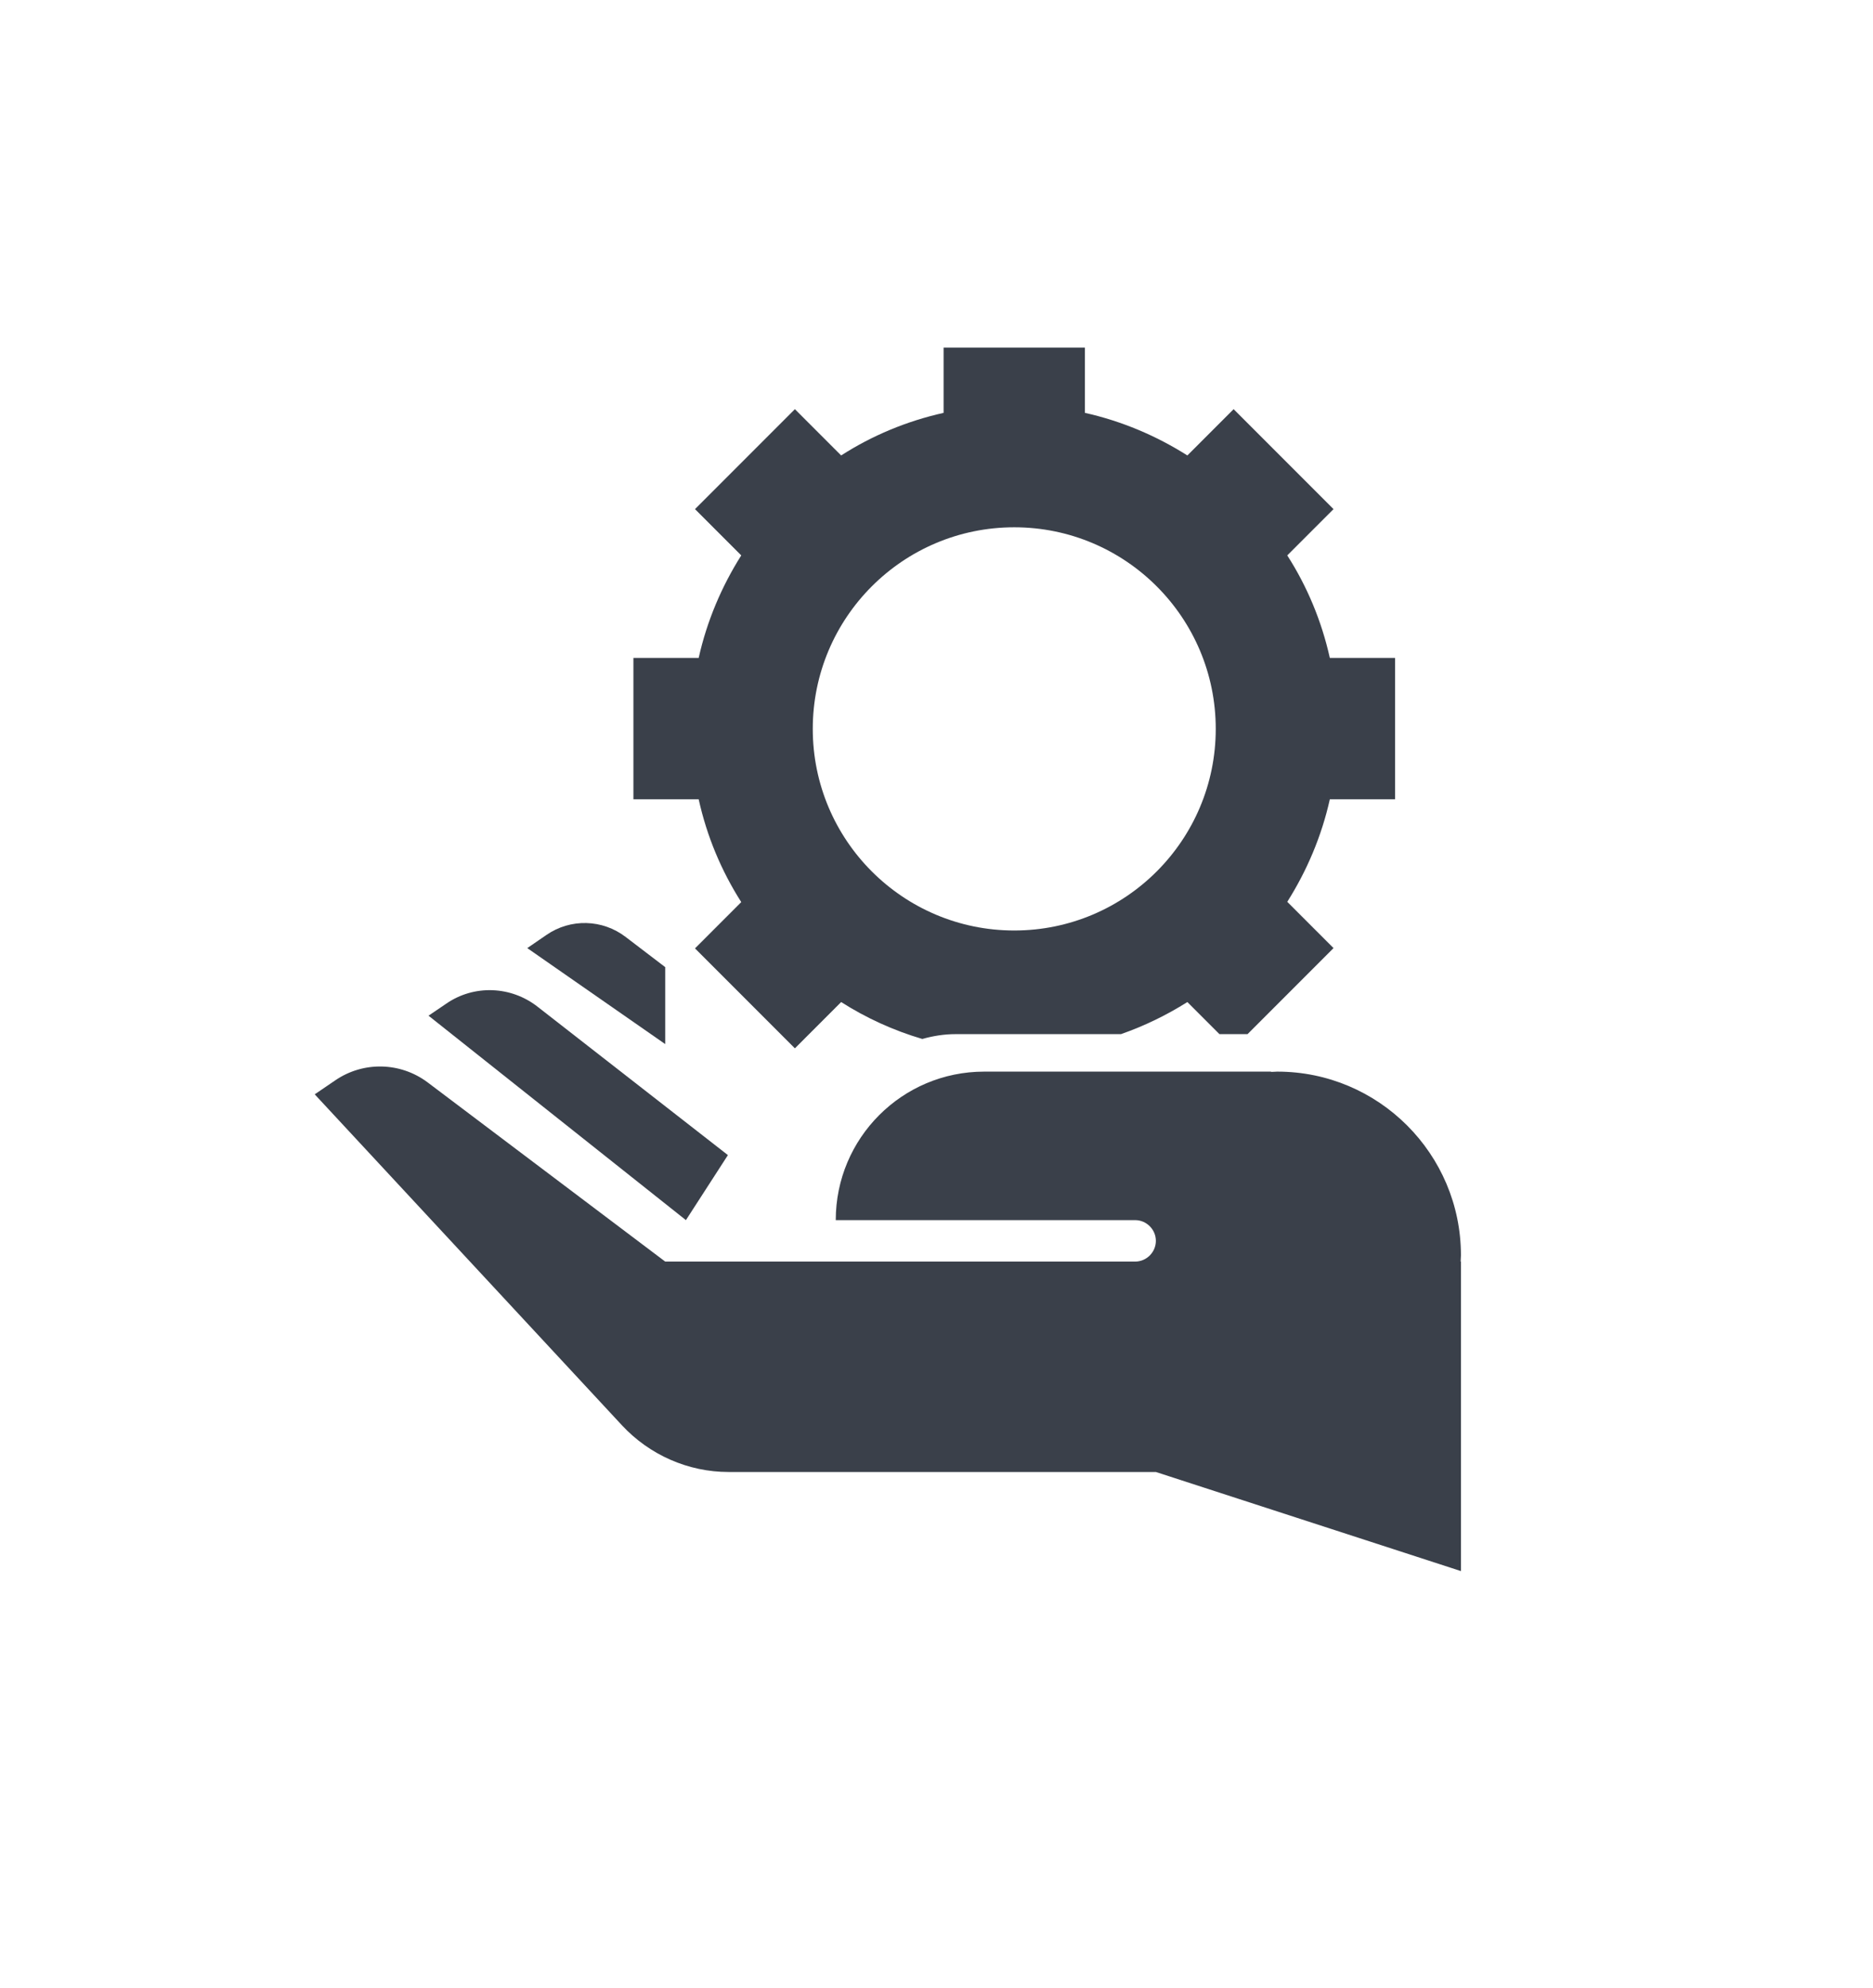
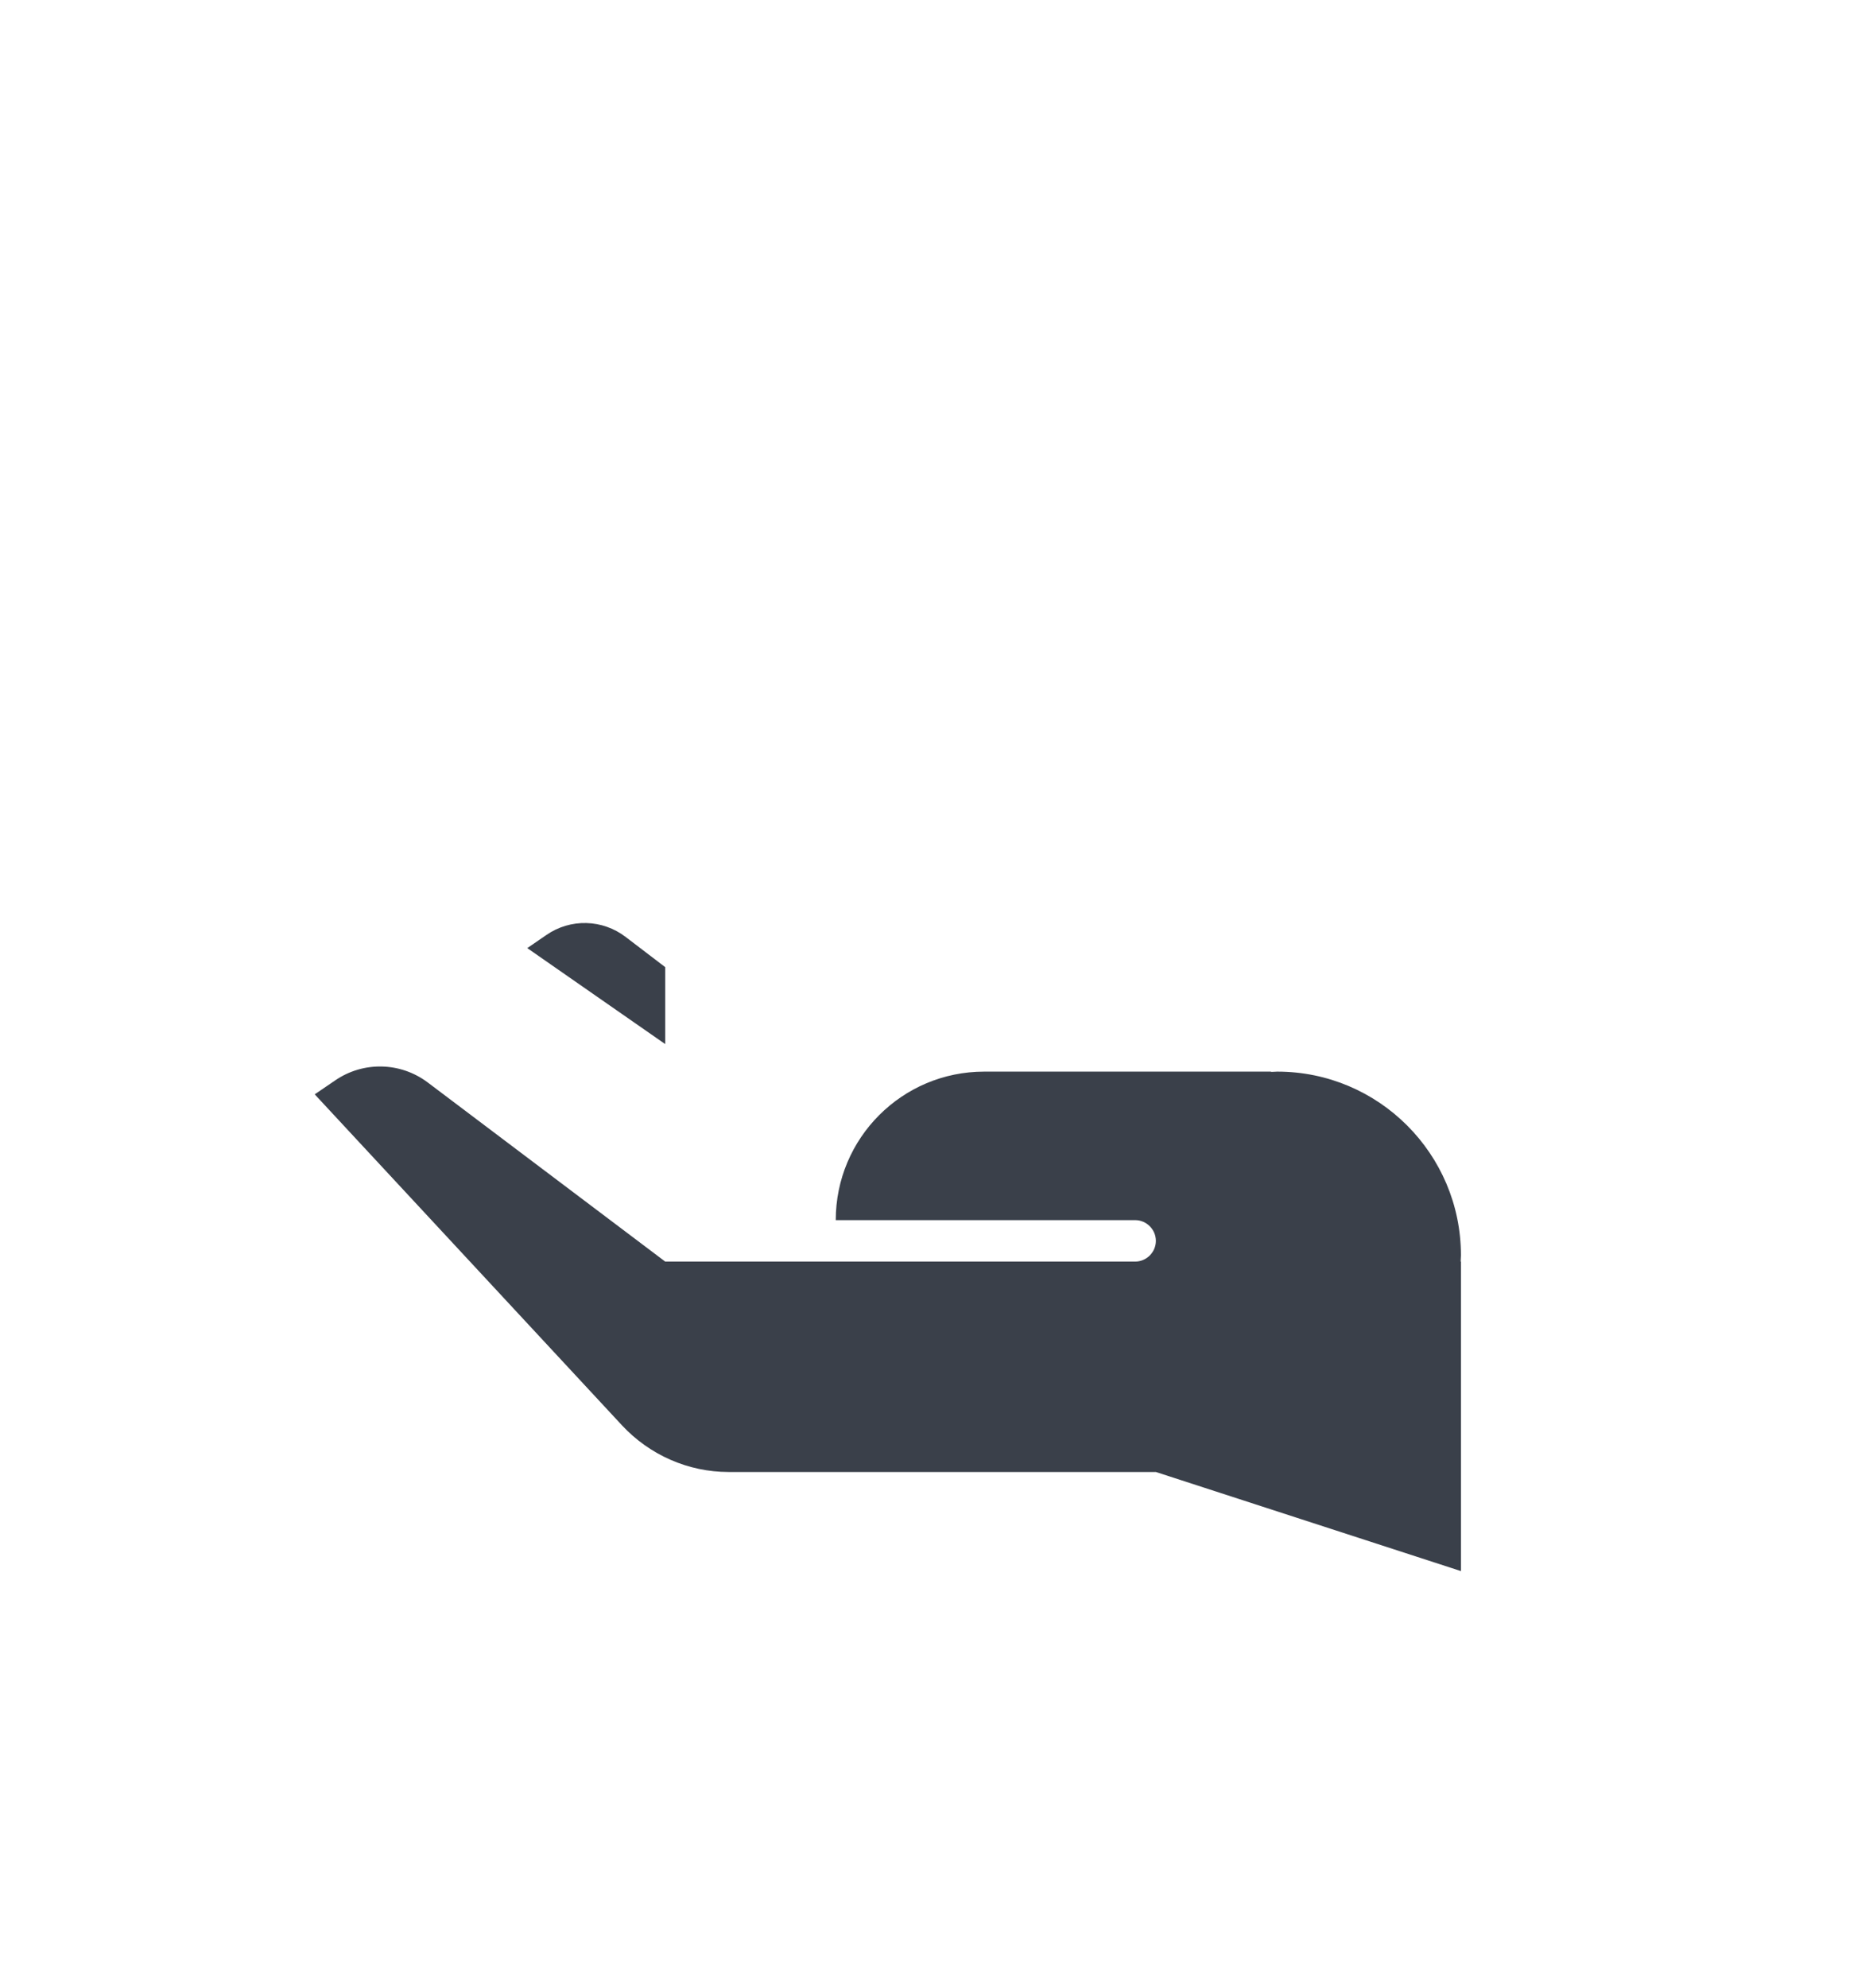
<svg xmlns="http://www.w3.org/2000/svg" width="100%" height="100%" viewBox="0 0 66 70" version="1.1" xml:space="preserve" style="fill-rule:evenodd;clip-rule:evenodd;stroke-linejoin:round;stroke-miterlimit:1.414;">
  <g id="XMLID_228_">
-     <path id="XMLID_229_" d="M25.65,40.68L18.95,35.46C18.01,34.72 16.7,34.67 15.72,35.35L15.1,35.77L24.17,42.97L25.65,40.68Z" style="fill:rgb(58,64,74);fill-rule:nonzero;" />
    <path id="XMLID_248_" d="M23.44,34.06L22.05,33C21.23,32.37 20.1,32.34 19.25,32.93L18.58,33.39L23.44,36.77L23.44,34.06Z" style="fill:rgb(58,64,74);fill-rule:nonzero;" />
-     <path id="XMLID_251_" d="M26.12,31.77L24.49,33.4L28.01,36.92L29.64,35.29C30.52,35.85 31.48,36.29 32.5,36.59C32.89,36.48 33.28,36.42 33.67,36.42L39.5,36.42C40.33,36.13 41.11,35.75 41.84,35.29L42.97,36.42L43.96,36.42L46.99,33.39L45.36,31.76C46.05,30.67 46.57,29.45 46.86,28.15L49.16,28.15L49.16,23.17L46.86,23.17C46.57,21.87 46.06,20.65 45.36,19.56L46.99,17.93L43.47,14.41L41.84,16.04C40.75,15.35 39.53,14.83 38.23,14.54L38.23,12.24L33.25,12.24L33.25,14.54C31.95,14.83 30.73,15.34 29.64,16.04L28.01,14.41L24.49,17.93L26.12,19.56C25.43,20.65 24.91,21.87 24.62,23.17L22.32,23.17L22.32,28.15L24.62,28.15C24.91,29.46 25.42,30.67 26.12,31.77ZM35.74,18.57C39.66,18.57 42.84,21.75 42.84,25.67C42.84,29.59 39.66,32.77 35.74,32.77C31.82,32.77 28.64,29.59 28.64,25.67C28.64,21.75 31.82,18.57 35.74,18.57Z" style="fill:rgb(58,64,74);fill-rule:nonzero;" />
    <path id="XMLID_252_" d="M51.48,44.21C51.48,40.64 48.58,37.74 45.01,37.74C44.94,37.74 44.87,37.75 44.79,37.75L44.79,37.74L34.68,37.74C31.79,37.74 29.45,40.08 29.45,42.97L40,42.97C40.4,42.97 40.73,43.3 40.73,43.7C40.73,44.1 40.4,44.43 40,44.43L38.56,44.43L34.63,44.43L23.44,44.43L15.07,38.12C14.11,37.4 12.8,37.37 11.81,38.05L11.09,38.54L21.92,50.2C22.89,51.24 24.25,51.84 25.67,51.84L40.73,51.84L51.48,55.33L51.48,44.43L51.47,44.43C51.47,44.35 51.48,44.28 51.48,44.21Z" style="fill:rgb(58,64,74);fill-rule:nonzero;" />
  </g>
</svg>